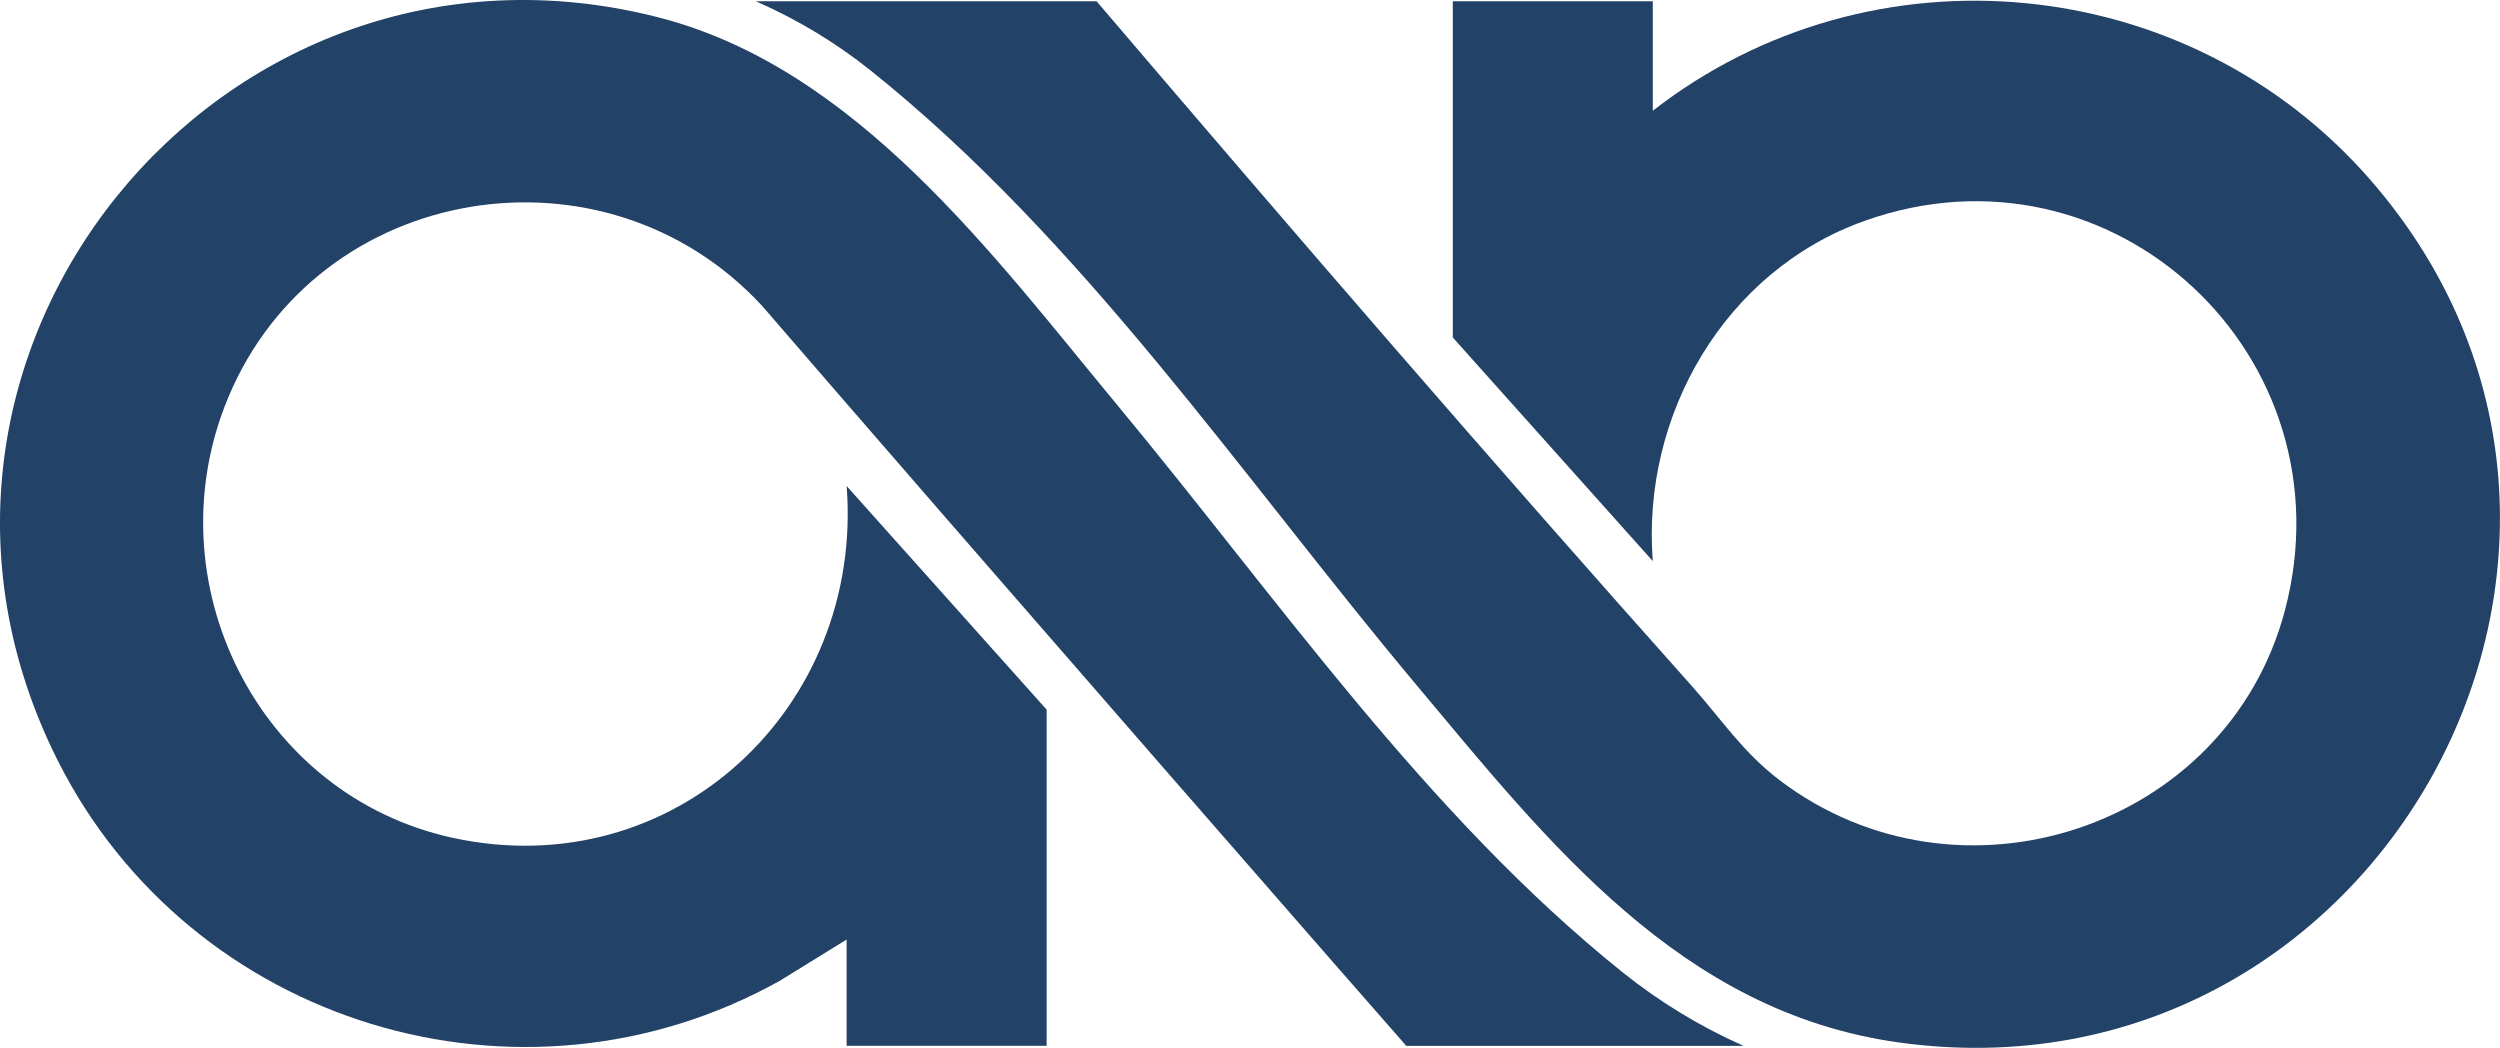
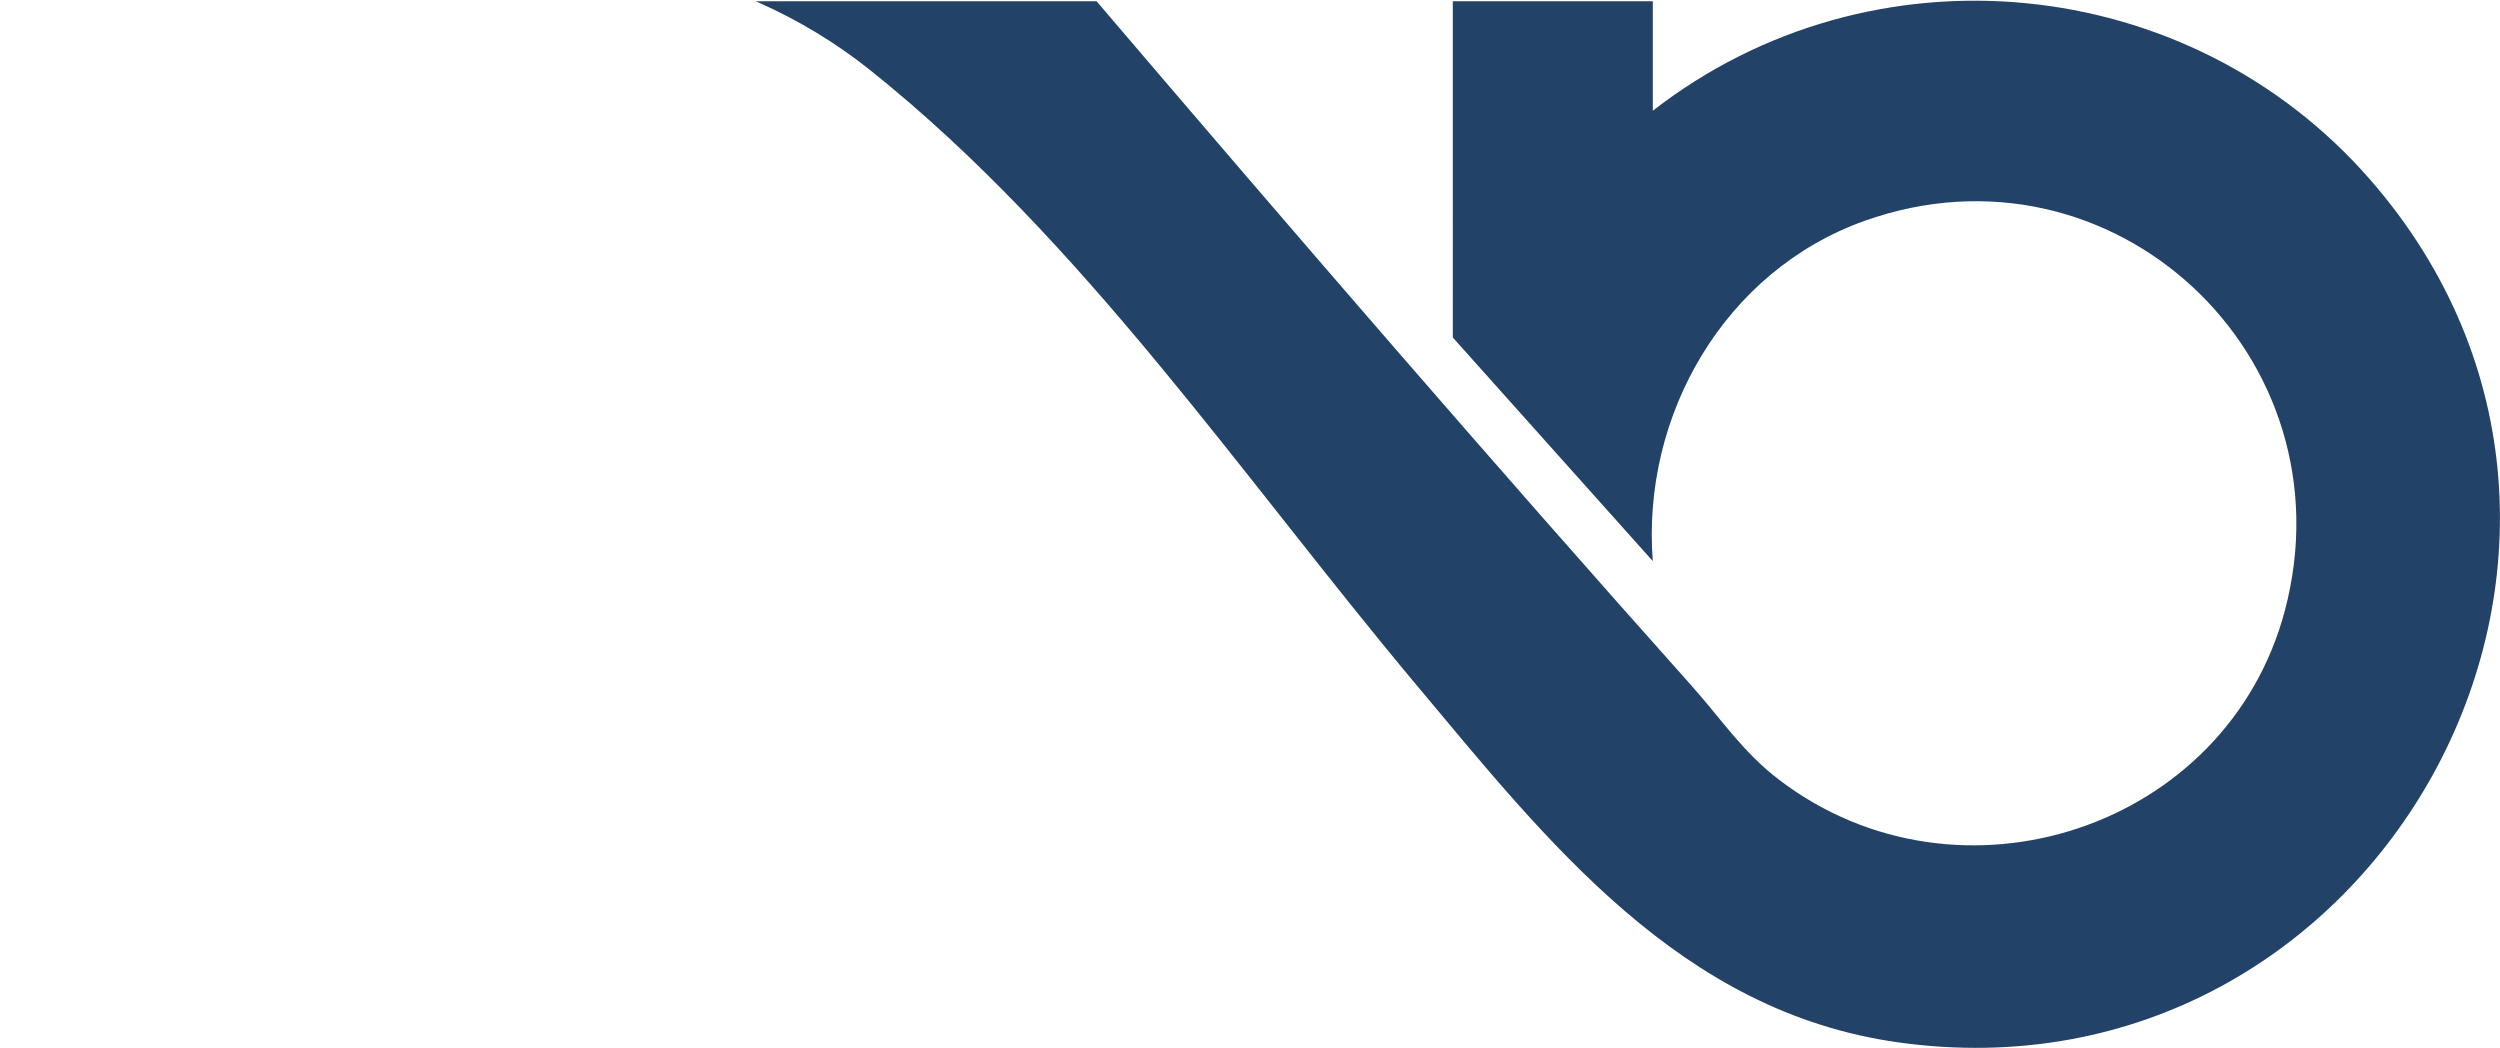
<svg xmlns="http://www.w3.org/2000/svg" id="Camada_2" data-name="Camada 2" viewBox="0 0 756.45 317.06">
  <defs>
    <style>
      .cls-1 {
        fill: #224267;
      }
    </style>
  </defs>
  <g id="Camada_1-2" data-name="Camada 1">
    <g>
      <path class="cls-1" d="M331.81.39c59.19,69.38,119.25,139.02,180.14,207.23,8.92,9.99,15.39,19.98,26.46,28.4,54.34,41.35,135.49,14.77,152.96-51.33,20.32-76.87-52.16-144.62-127.22-117.85-42.23,15.07-67.49,58.7-64.05,102.94l-60.51-67.66V.39h60.52v33.12c66.15-51.47,161.97-42.3,217.02,20.81,96.49,110.59,2.46,281.36-142.7,261.09-65.98-9.21-106.02-60.59-146.03-108.37-52.67-62.9-100.64-134.35-165.12-185.83-10.36-8.27-21.75-15.14-33.87-20.51l-.69-.31h103.07Z" />
-       <path class="cls-1" d="M256.17,284.28l-20.17,12.46c-78.48,43.81-178.24,13.3-218.48-66.52C-44.13,107.91,66.61-28.41,198.9,5.17c60.14,15.27,101.62,72.1,139.5,117.79,48.25,58.19,93.24,123.68,152.55,171.23,11.19,8.97,23.49,16.45,36.6,22.26h0s-102.04,0-102.04,0c-.13,0-134.84-154.27-194.85-223.83-47.59-51.63-134.3-37.58-161.58,27.6-23.28,55.62,8.94,120.49,67.94,133.3,66.97,14.54,124.34-39.48,119.16-106.46l60.51,67.66v101.73h-60.52v-32.17Z" />
    </g>
  </g>
</svg>